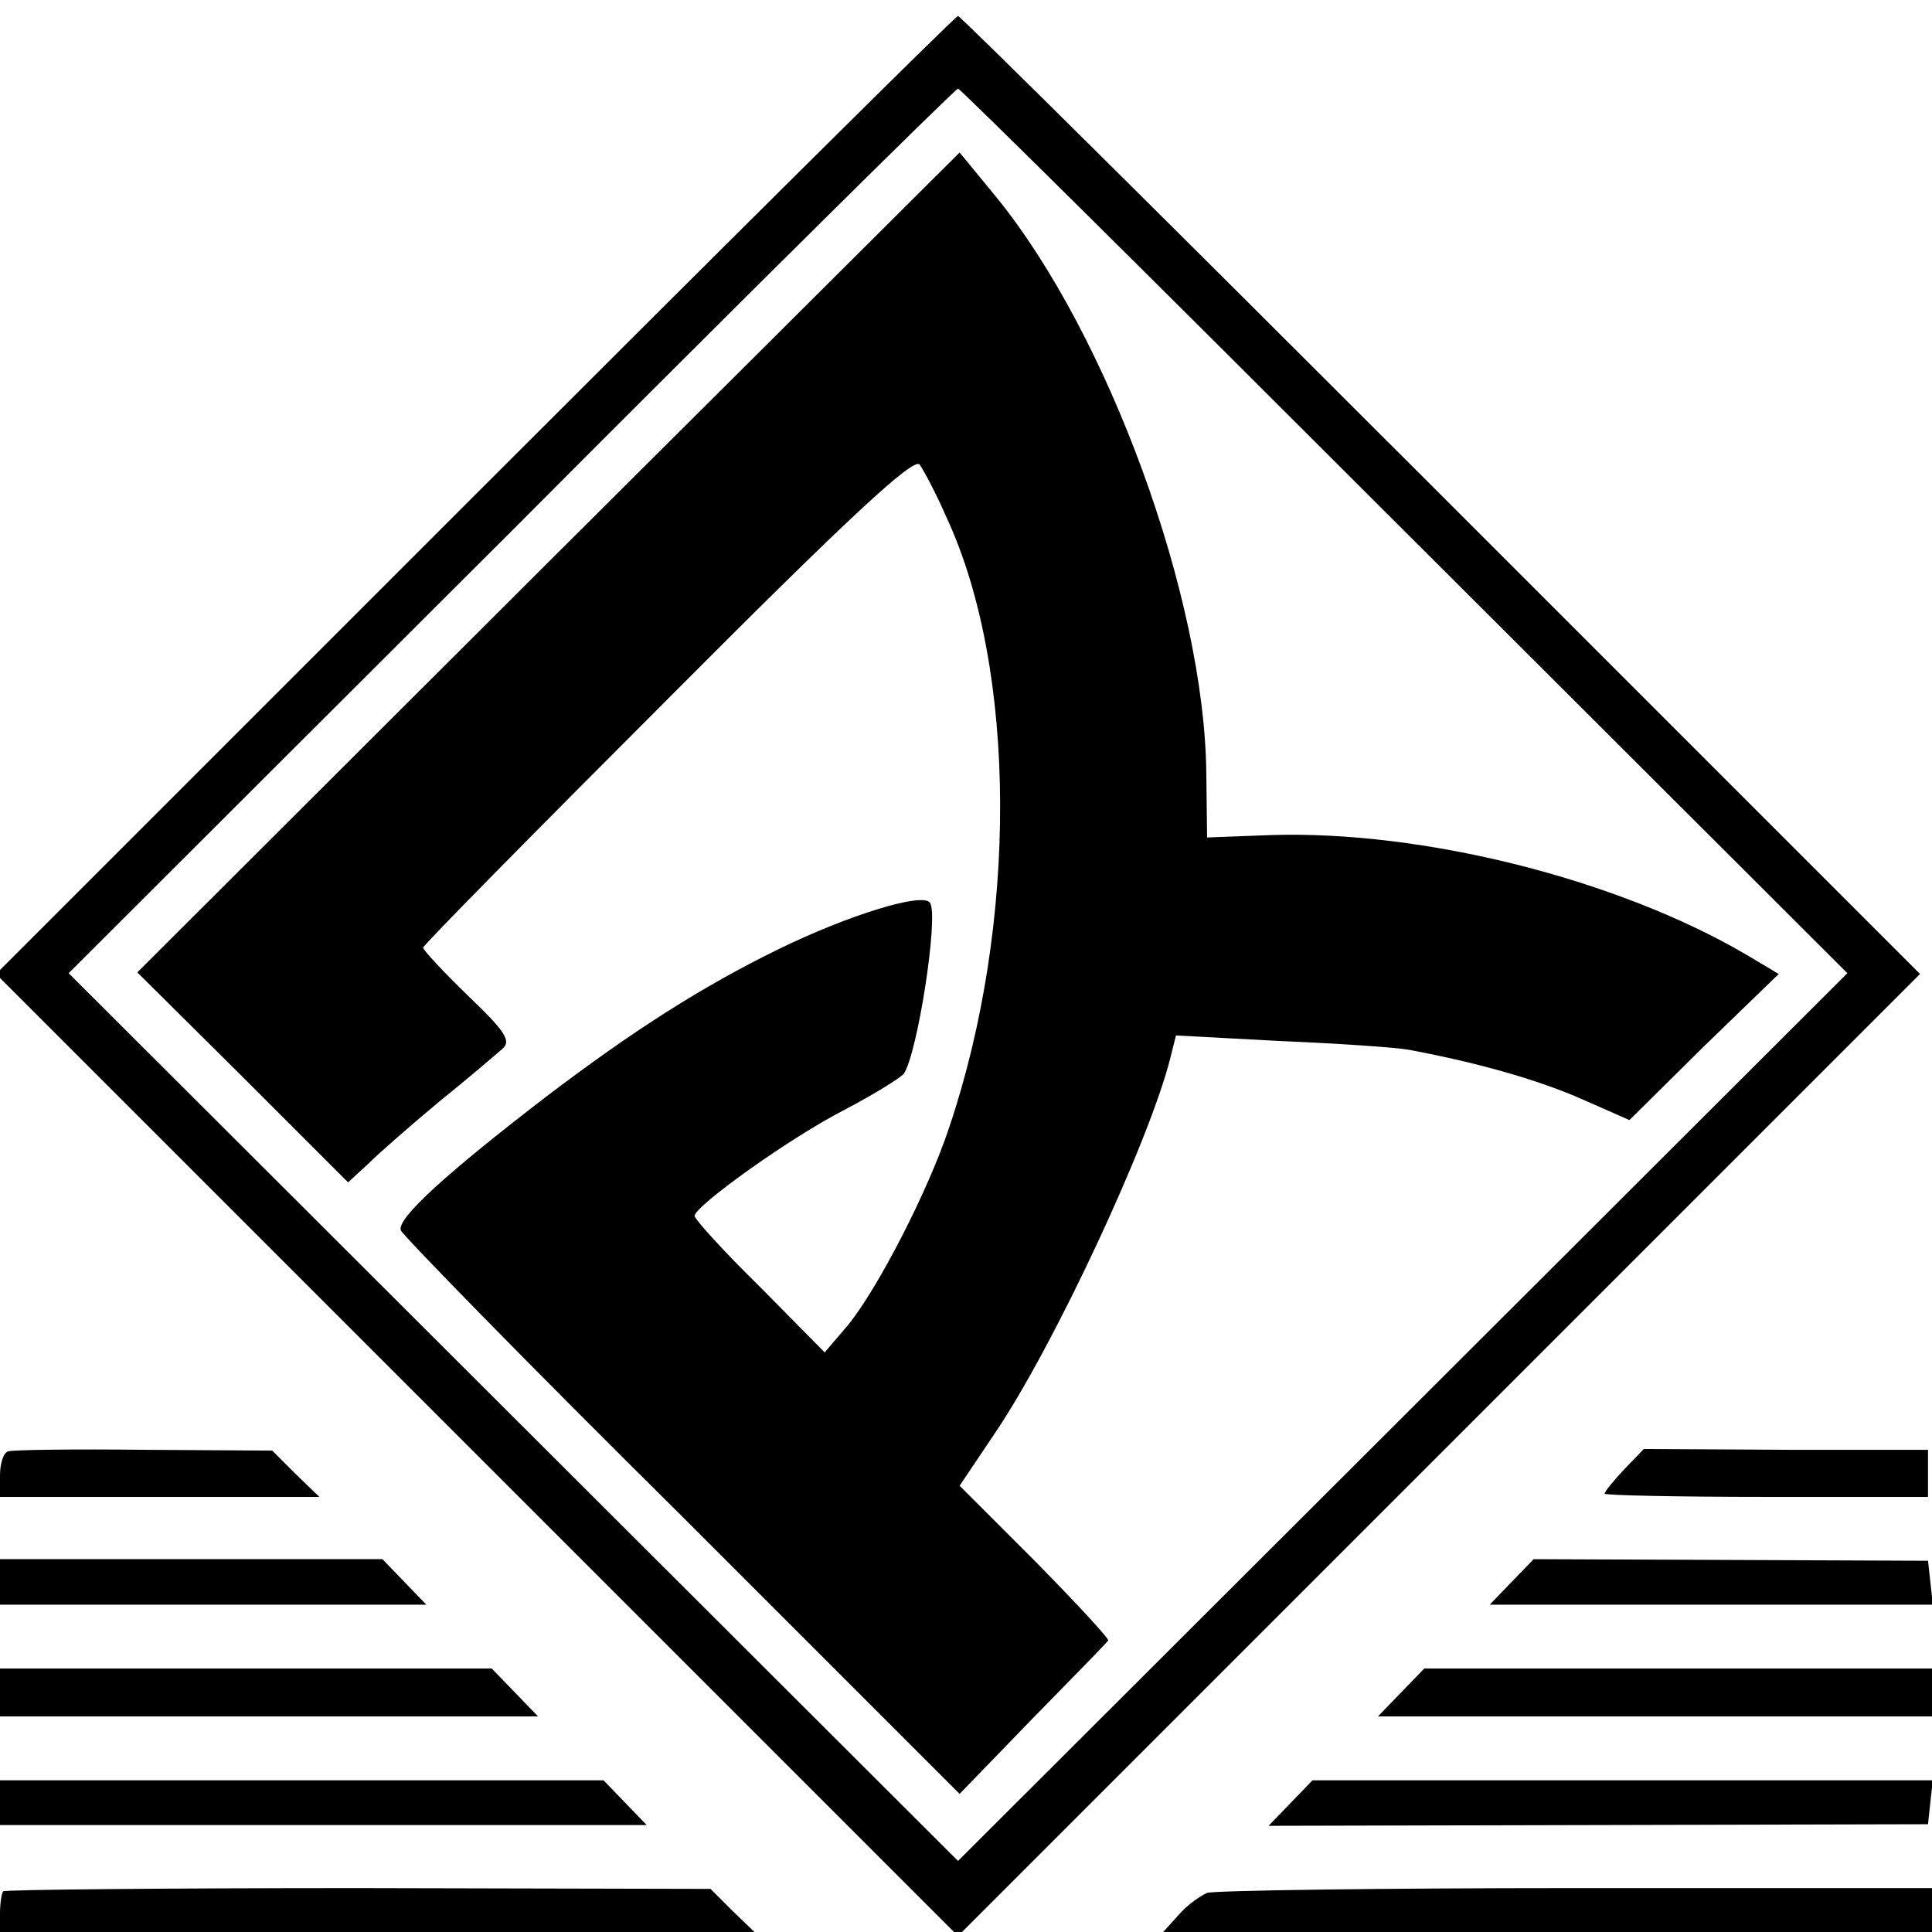
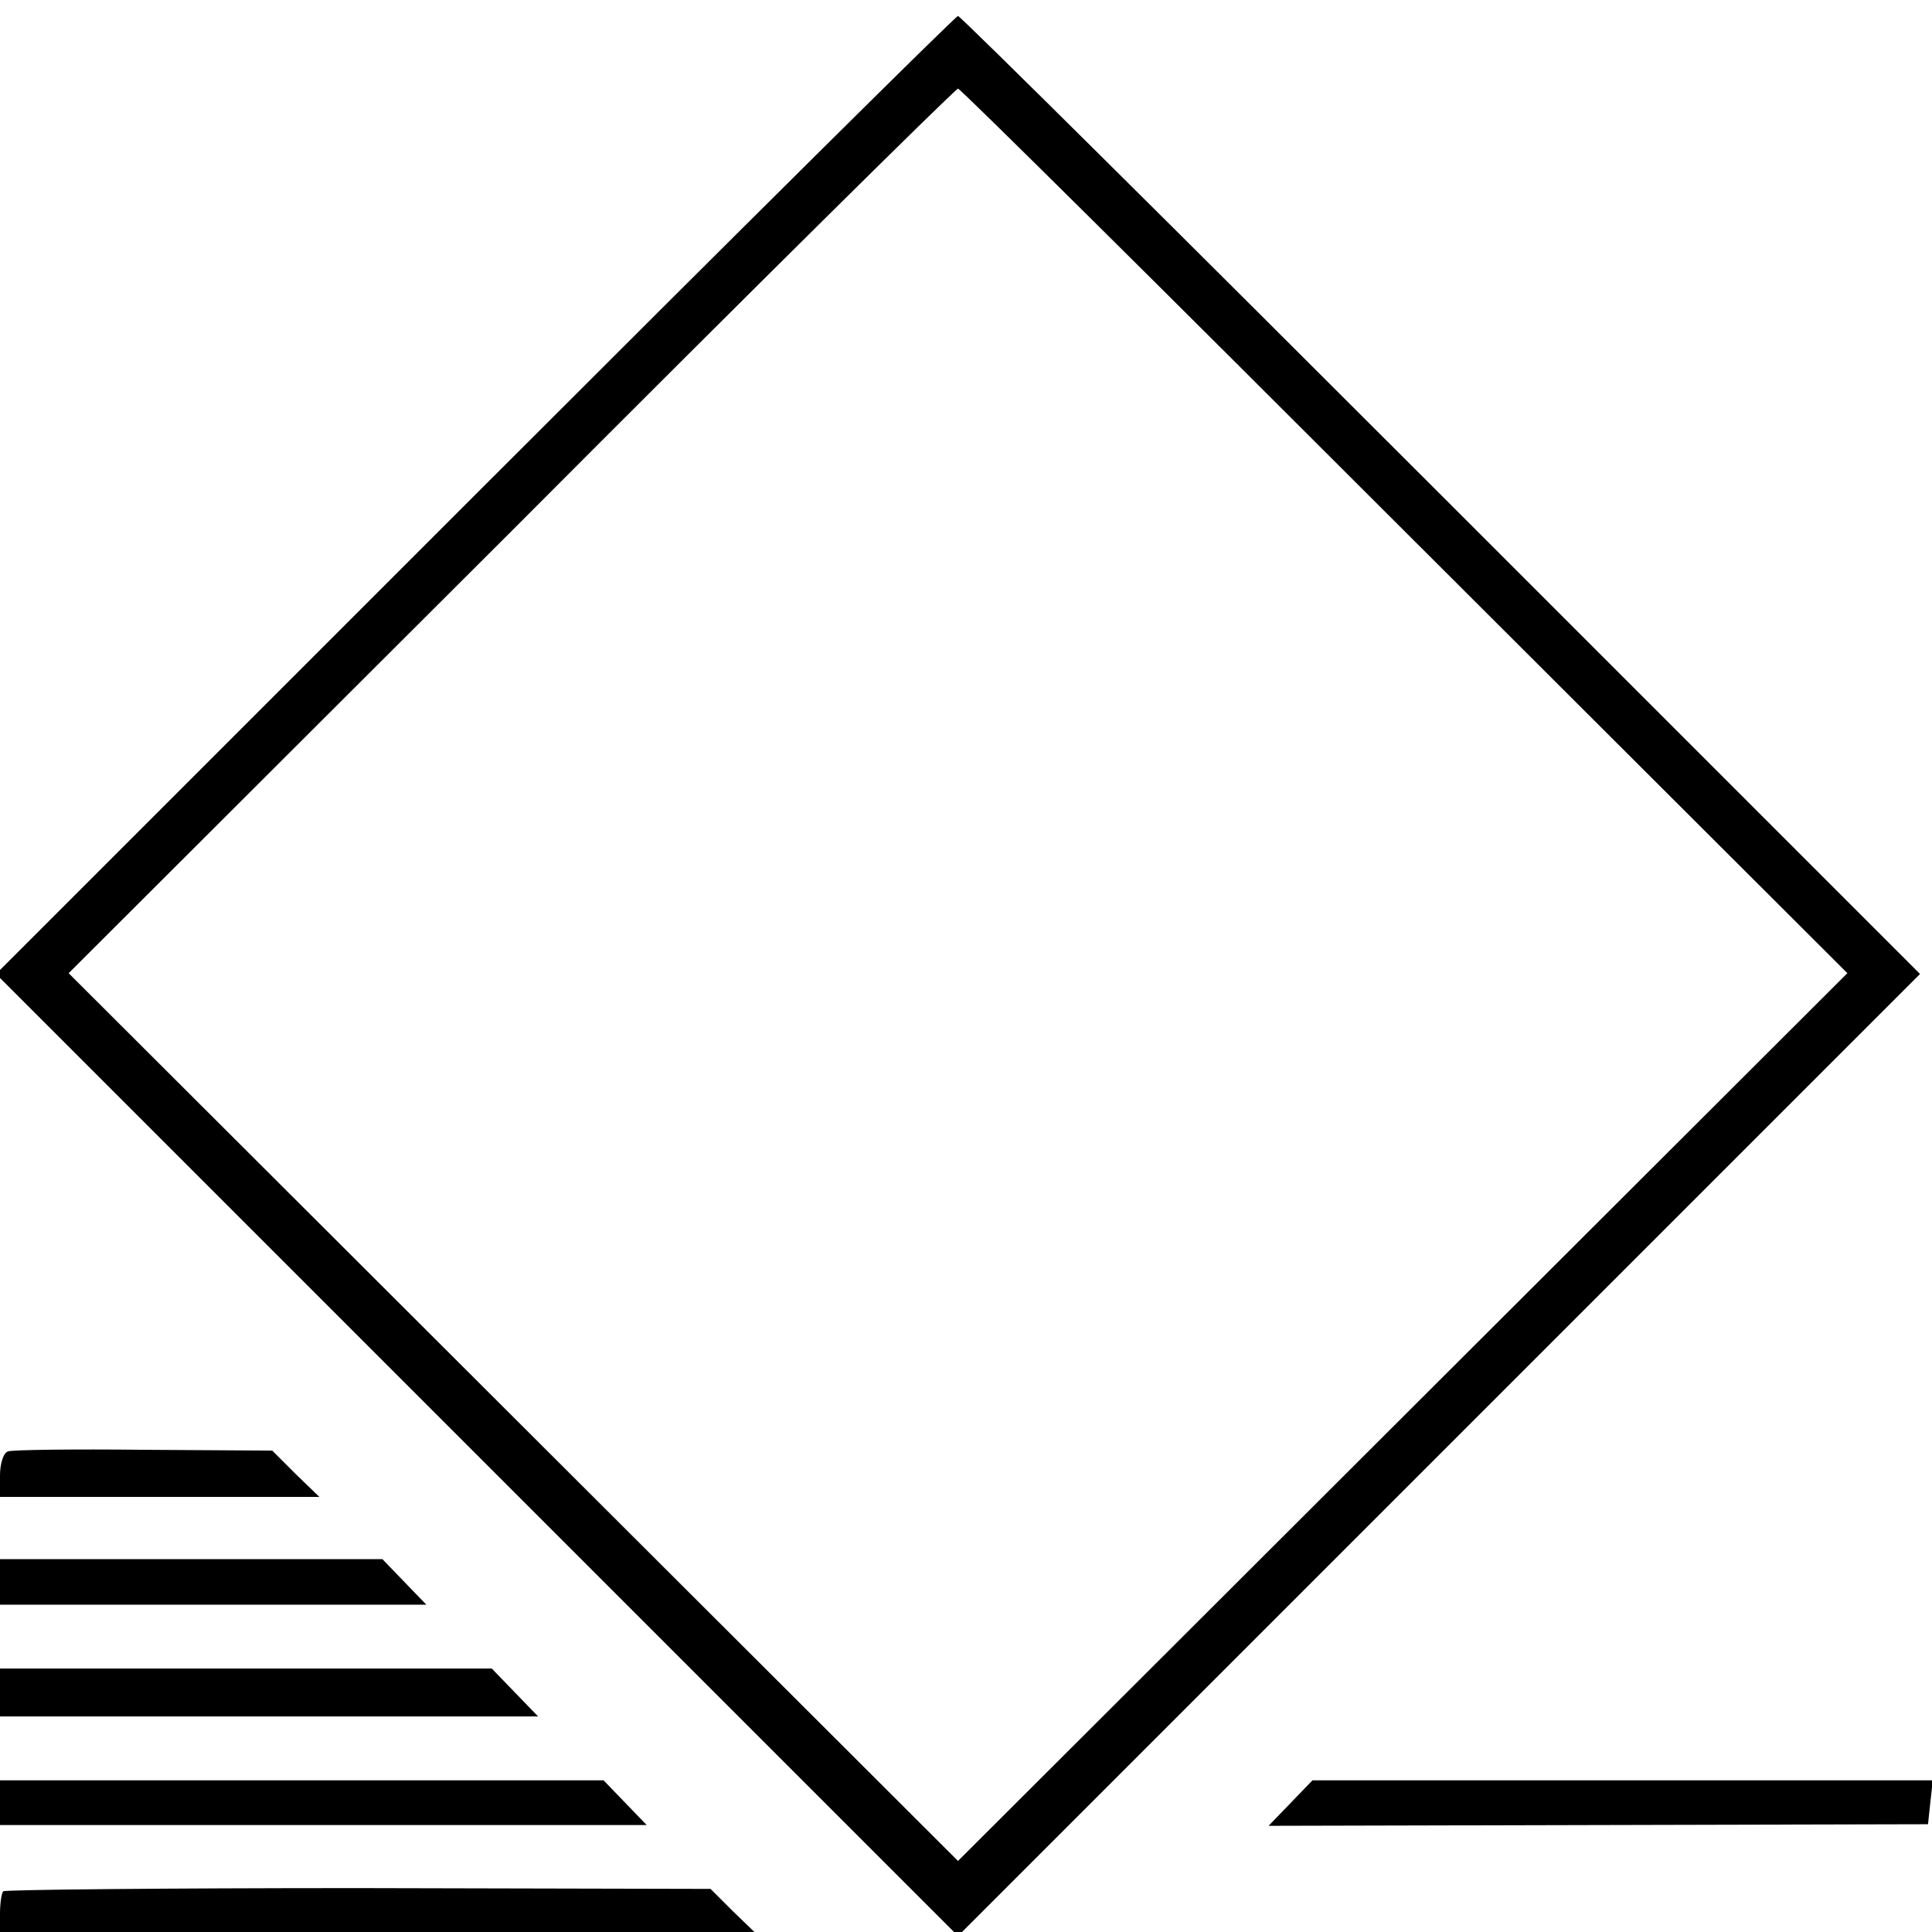
<svg xmlns="http://www.w3.org/2000/svg" version="1.0" width="242pt" height="242pt" viewBox="0 0 242 242" preserveAspectRatio="xMidYMid meet">
  <g transform="translate(0,242) scale(0.1,-0.1)" fill="#000000" stroke="none">
    <path d="M595 1800 l-600 -600 603 -603 602 -602 602 602 603 603 -600 600 c-330 330 -602 600 -605 600 -3 0 -275 -270 -605 -600z m1164 -45 l555 -554 -557 -556 -557 -556 -557 556 -557 556 555 554 c304 305 556 554 559 554 3 0 254 -249 559 -554z" />
-     <path d="M687 1716 l-515 -514 132 -131 132 -132 25 23 c13 13 53 48 89 78 36 29 71 59 79 66 12 10 4 22 -43 67 -31 30 -56 57 -56 60 0 3 138 143 307 312 226 227 308 303 315 293 5 -7 21 -37 34 -67 88 -190 89 -508 3 -763 -26 -79 -90 -203 -127 -248 l-29 -34 -81 82 c-45 44 -82 85 -82 89 1 13 121 99 190 134 36 19 68 39 72 44 17 24 44 197 33 214 -8 14 -102 -15 -190 -58 -96 -47 -182 -102 -290 -184 -125 -96 -188 -153 -183 -168 2 -6 160 -168 352 -358 l348 -348 91 94 c51 52 94 96 95 98 2 2 -39 46 -91 99 l-95 95 45 67 c73 108 193 365 219 469 l7 28 131 -7 c72 -3 145 -8 161 -11 91 -17 165 -39 217 -62 l59 -26 93 92 94 91 -42 25 c-161 94 -404 155 -594 149 l-80 -3 -1 80 c-2 220 -123 550 -263 722 l-46 56 -515 -513z" />
    <path d="M10 602 c-6 -2 -10 -16 -10 -30 l0 -27 200 0 200 0 -30 29 -29 29 -160 1 c-89 1 -166 0 -171 -2z" />
-     <path d="M2034 579 c-13 -14 -24 -27 -24 -30 0 -2 91 -4 203 -4 l202 0 0 29 0 30 -178 0 -178 1 -25 -26z" />
    <path d="M0 438 l0 -28 267 0 267 0 -27 28 -28 29 -239 0 -240 0 0 -29z" />
-     <path d="M1893 438 l-27 -28 278 0 277 0 -3 28 -3 27 -247 1 -247 1 -28 -29z" />
    <path d="M0 300 l0 -30 337 0 337 0 -29 30 -29 30 -308 0 -308 0 0 -30z" />
-     <path d="M1755 300 l-29 -30 347 0 347 0 0 30 0 30 -318 0 -318 0 -29 -30z" />
    <path d="M0 162 l0 -28 405 0 405 0 -27 28 -27 28 -378 0 -378 0 0 -28z" />
    <path d="M1617 162 l-28 -29 413 1 413 1 3 28 3 27 -388 0 -389 0 -27 -28z" />
    <path d="M4 51 c-2 -2 -4 -15 -4 -28 l0 -23 472 0 473 0 -28 27 -27 27 -441 1 c-242 0 -443 -2 -445 -4z" />
-     <path d="M1512 49 c-9 -4 -26 -16 -36 -28 l-19 -21 481 0 482 0 0 28 0 27 -446 0 c-245 0 -453 -3 -462 -6z" />
  </g>
</svg>